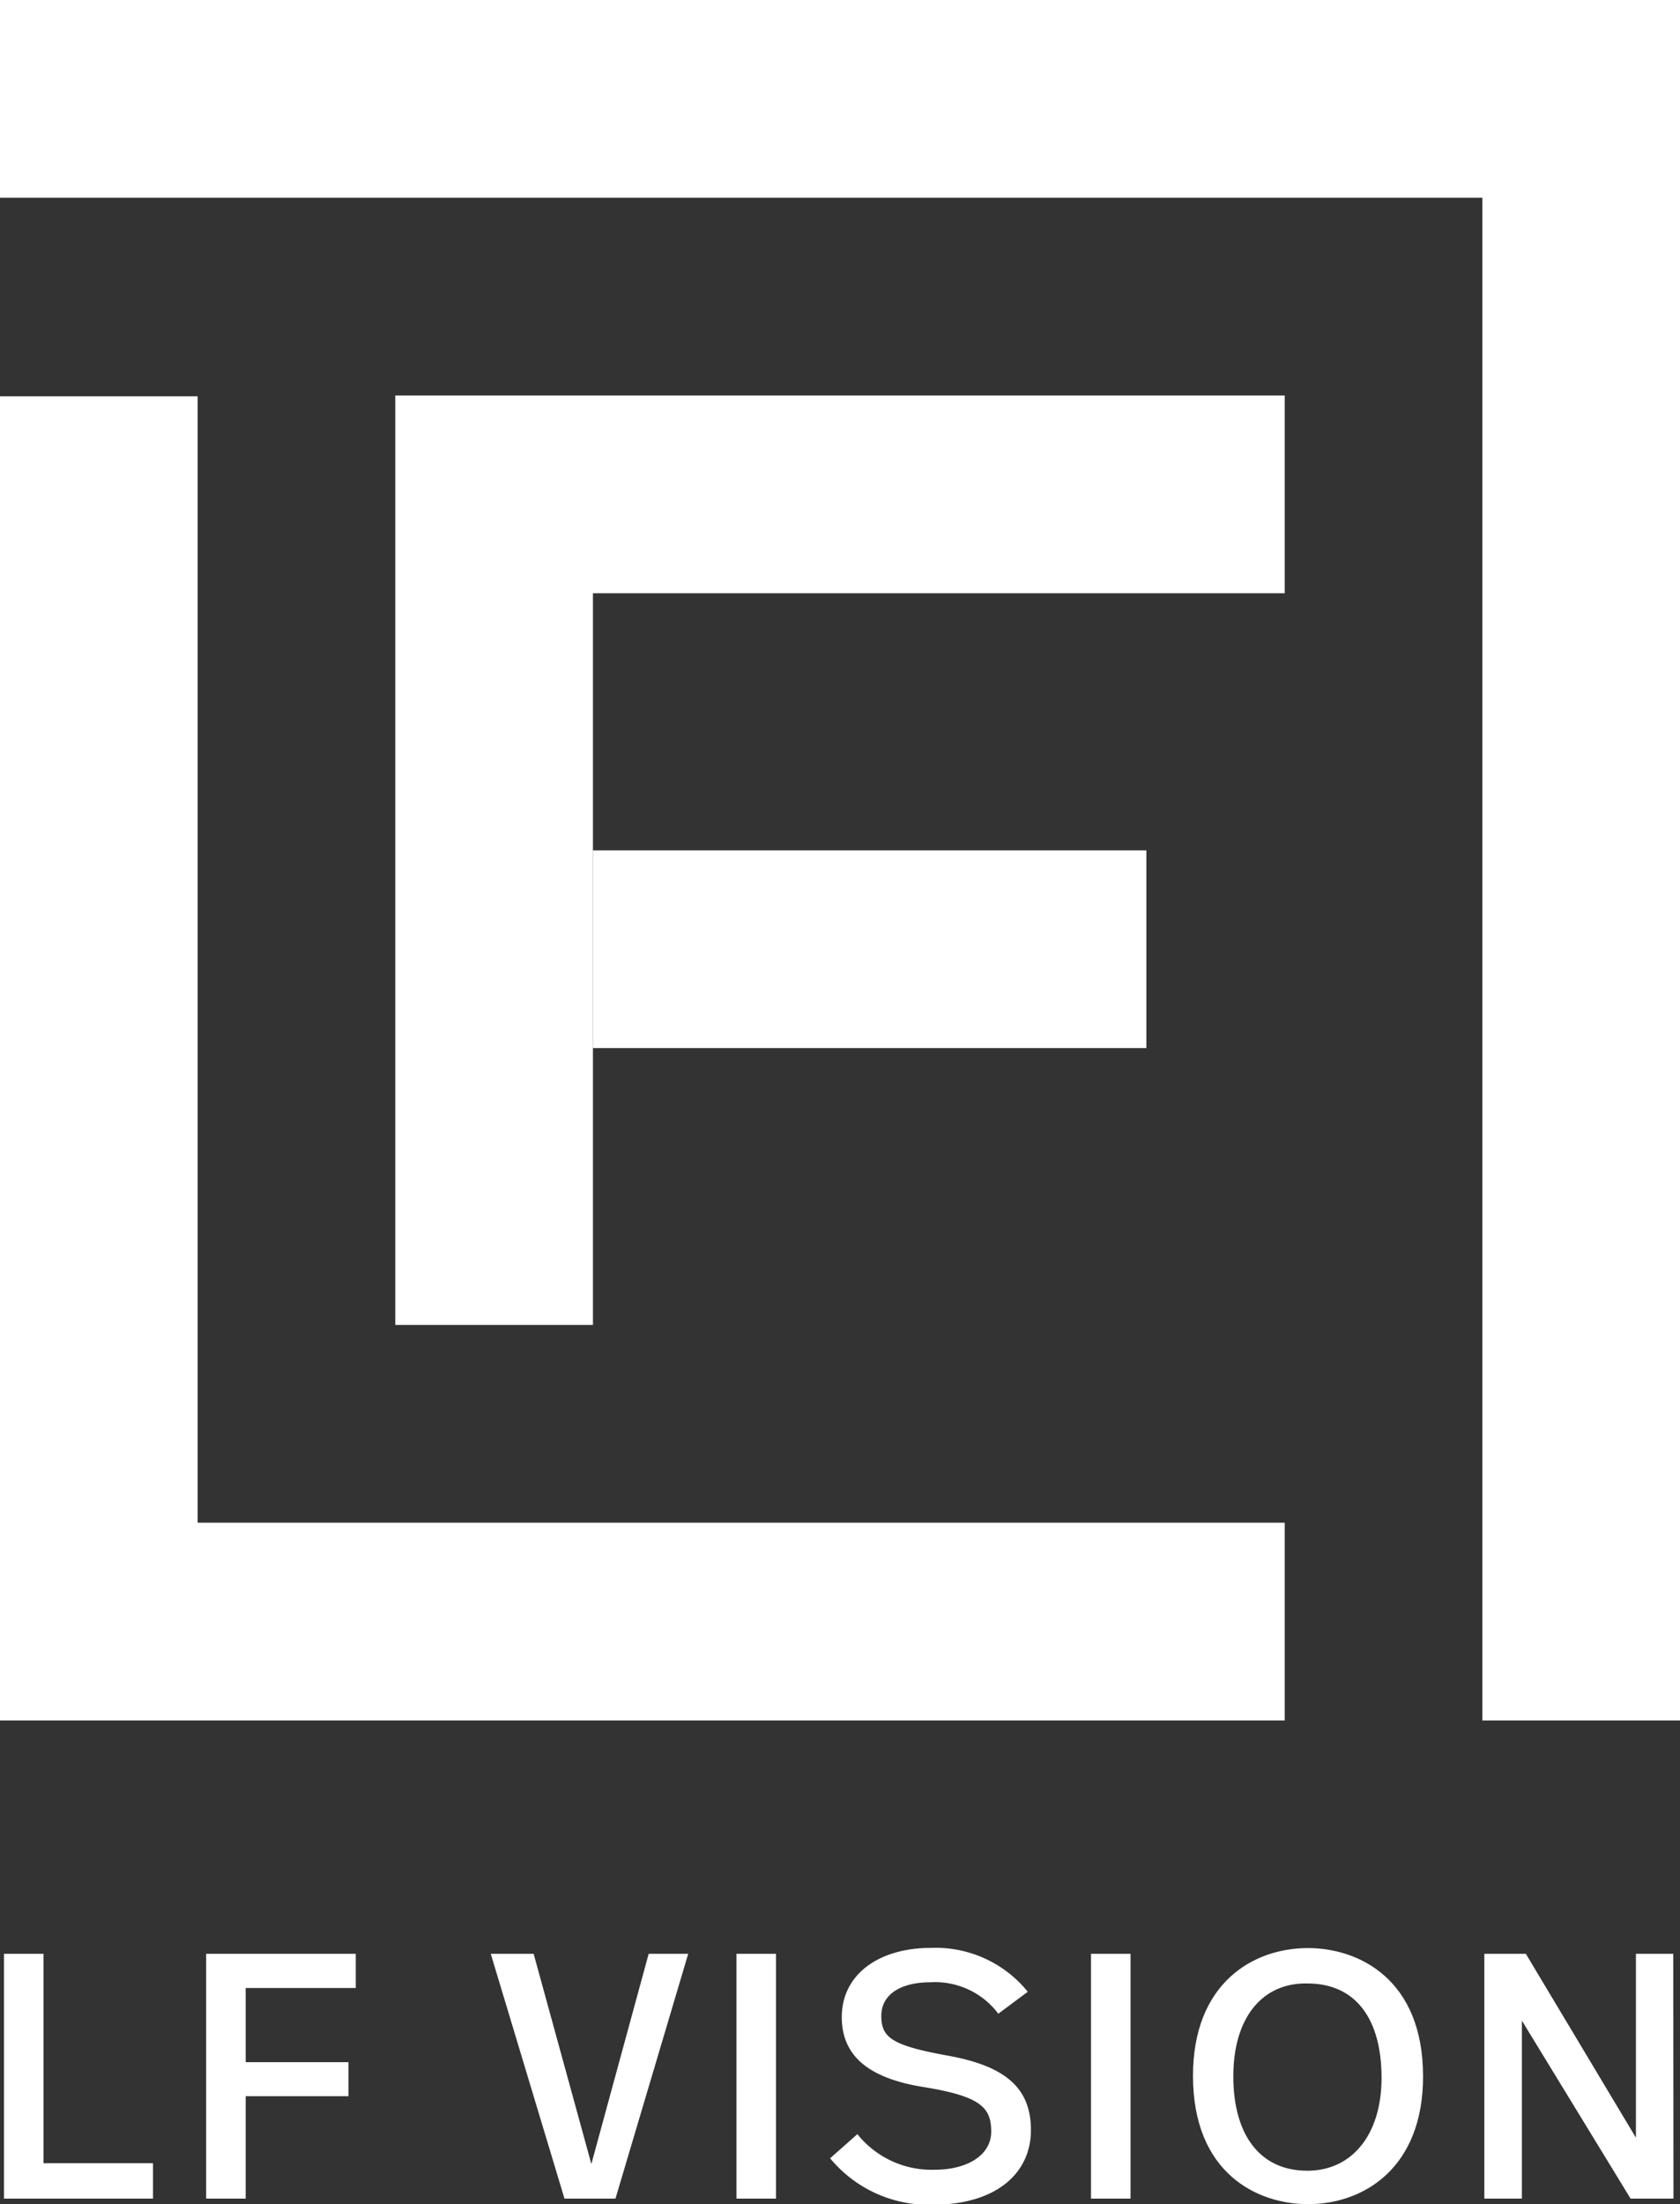
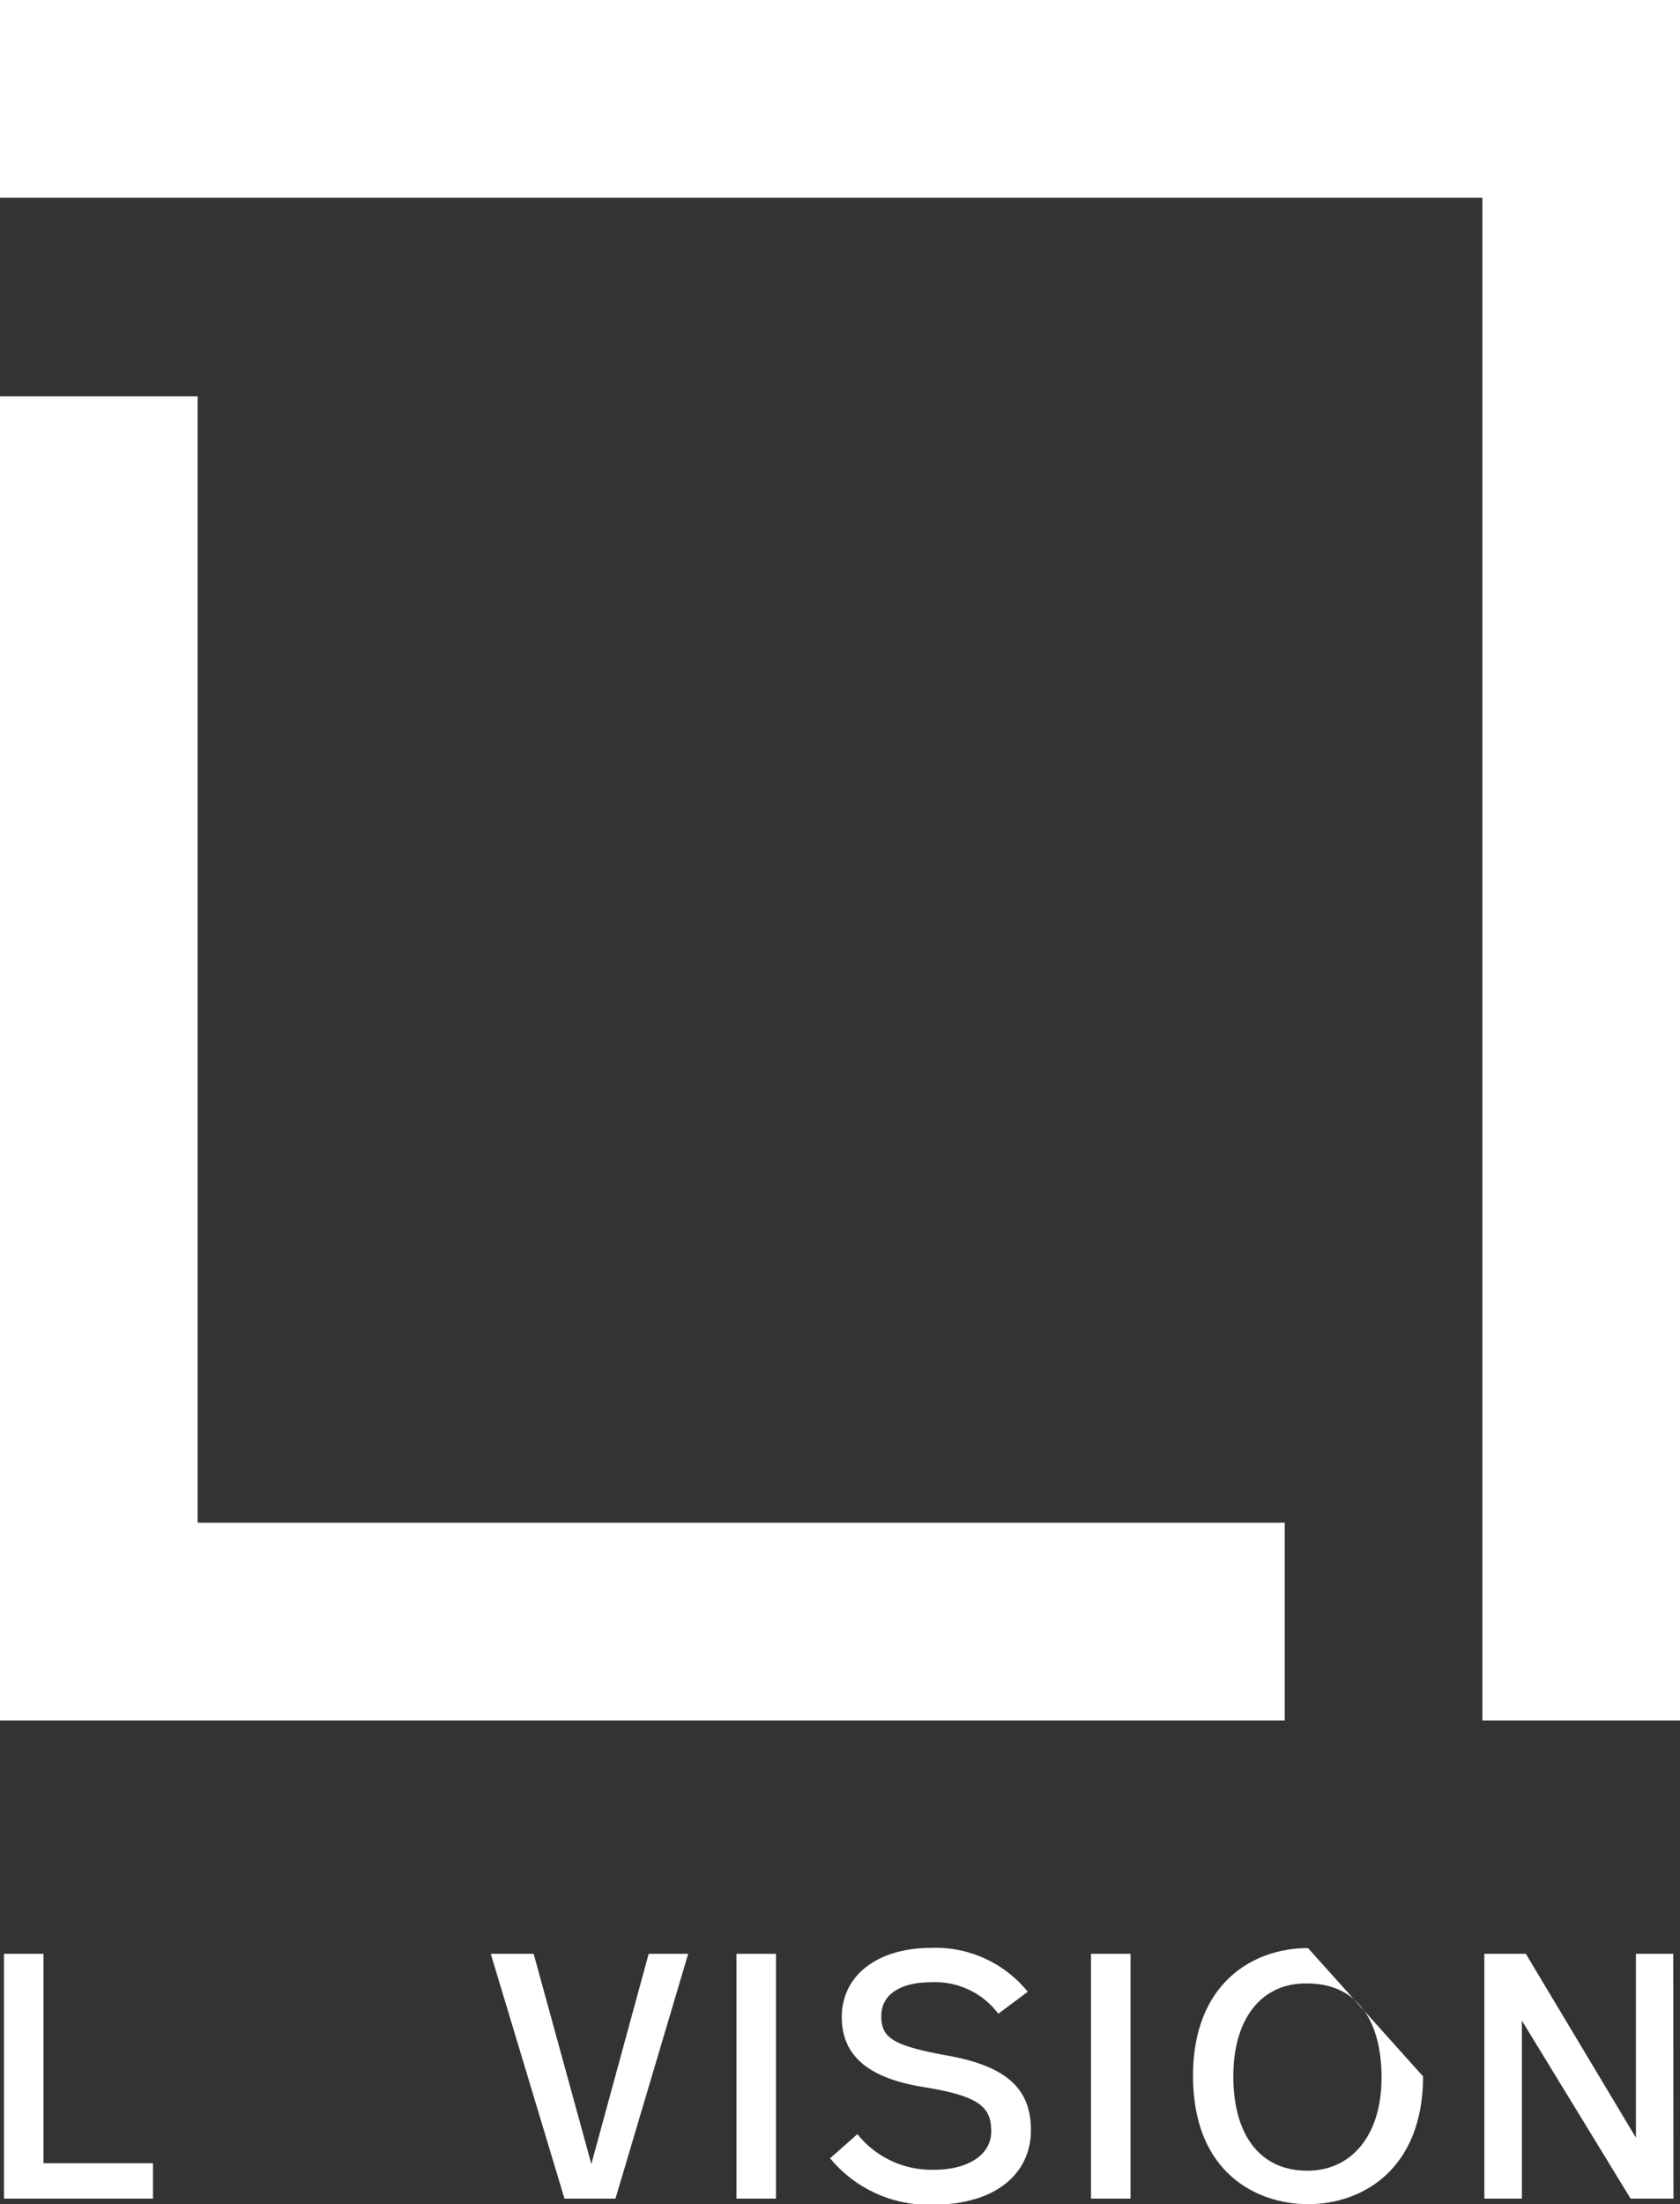
<svg xmlns="http://www.w3.org/2000/svg" viewBox="0 0 85 111.46">
  <rect x="0" y="0" width="85" height="111.46" fill="#333333" stroke="none" />
  <defs>
    <style>
      .f2e170d6-ca05-440a-a83e-3859f889f546 {
        fill: #fff;
      }
    </style>
  </defs>
  <title>logo-lf-vision-white</title>
  <g id="3424ebd4-c5ed-4c2b-bf21-c9d42a2cd651" data-name="Vrstva 2">
    <g id="e69c8b9c-73bc-40c6-a114-7051e2192aa0" data-name="vepředu">
      <polygon class="f2e170d6-ca05-440a-a83e-3859f889f546" points="85 87 75 87 75 10 0 10 0 0 85 0 85 87" />
      <polygon class="f2e170d6-ca05-440a-a83e-3859f889f546" points="65 87 0 87 0 20.04 10 20.04 10 77 65 77 65 87" />
-       <polygon class="f2e170d6-ca05-440a-a83e-3859f889f546" points="30 67 20 67 20 20 65 20 65 30 30 30 30 67" />
-       <rect class="f2e170d6-ca05-440a-a83e-3859f889f546" x="30" y="43" width="28" height="10" />
      <g>
        <path class="f2e170d6-ca05-440a-a83e-3859f889f546" d="M2.2,109.39H7.74v1.79H.2V98.8h2Z" />
-         <path class="f2e170d6-ca05-440a-a83e-3859f889f546" d="M18,100.53H12.43v3.75h5.2V106h-5.2v5.18h-2V98.8H18Z" />
        <path class="f2e170d6-ca05-440a-a83e-3859f889f546" d="M31.14,111.18H28.56L24.83,98.8H27l2.92,10.63L32.82,98.8h2Z" />
        <path class="f2e170d6-ca05-440a-a83e-3859f889f546" d="M39.26,111.18h-2V98.8h2Z" />
        <path class="f2e170d6-ca05-440a-a83e-3859f889f546" d="M42,109.14l1.38-1.22a4.81,4.81,0,0,0,3.91,1.8c1.61,0,2.86-.71,2.86-1.93s-.53-1.79-3.47-2.26C44,105.09,42.59,104,42.59,102c0-2.12,1.82-3.5,4.53-3.5A6,6,0,0,1,52,100.72l-1.49,1.11a4,4,0,0,0-3.43-1.59c-1.52,0-2.49.62-2.49,1.7s.51,1.49,3.31,2c3,.53,4.26,1.66,4.26,3.78s-1.68,3.77-5,3.77A6.47,6.47,0,0,1,42,109.14Z" />
        <path class="f2e170d6-ca05-440a-a83e-3859f889f546" d="M57.2,111.18h-2V98.8h2Z" />
-         <path class="f2e170d6-ca05-440a-a83e-3859f889f546" d="M72,105c0,4.63-3,6.46-5.82,6.46-2.58,0-5.82-1.57-5.82-6.49,0-4.65,3-6.46,5.82-6.46C68.73,98.51,72,100.07,72,105ZM62.4,105c0,2.88,1.29,4.77,3.75,4.77,2.21,0,3.75-1.77,3.75-4.7s-1.27-4.77-3.75-4.77C63.89,100.25,62.4,102,62.4,105Z" />
+         <path class="f2e170d6-ca05-440a-a83e-3859f889f546" d="M72,105c0,4.63-3,6.46-5.82,6.46-2.58,0-5.82-1.57-5.82-6.49,0-4.65,3-6.46,5.82-6.46ZM62.4,105c0,2.88,1.29,4.77,3.75,4.77,2.21,0,3.75-1.77,3.75-4.7s-1.27-4.77-3.75-4.77C63.89,100.25,62.4,102,62.4,105Z" />
        <path class="f2e170d6-ca05-440a-a83e-3859f889f546" d="M84.67,111.18H82.5l-5.5-9v9H75.1V98.8h2.1l5.57,9.3V98.8h1.89Z" />
      </g>
    </g>
  </g>
</svg>